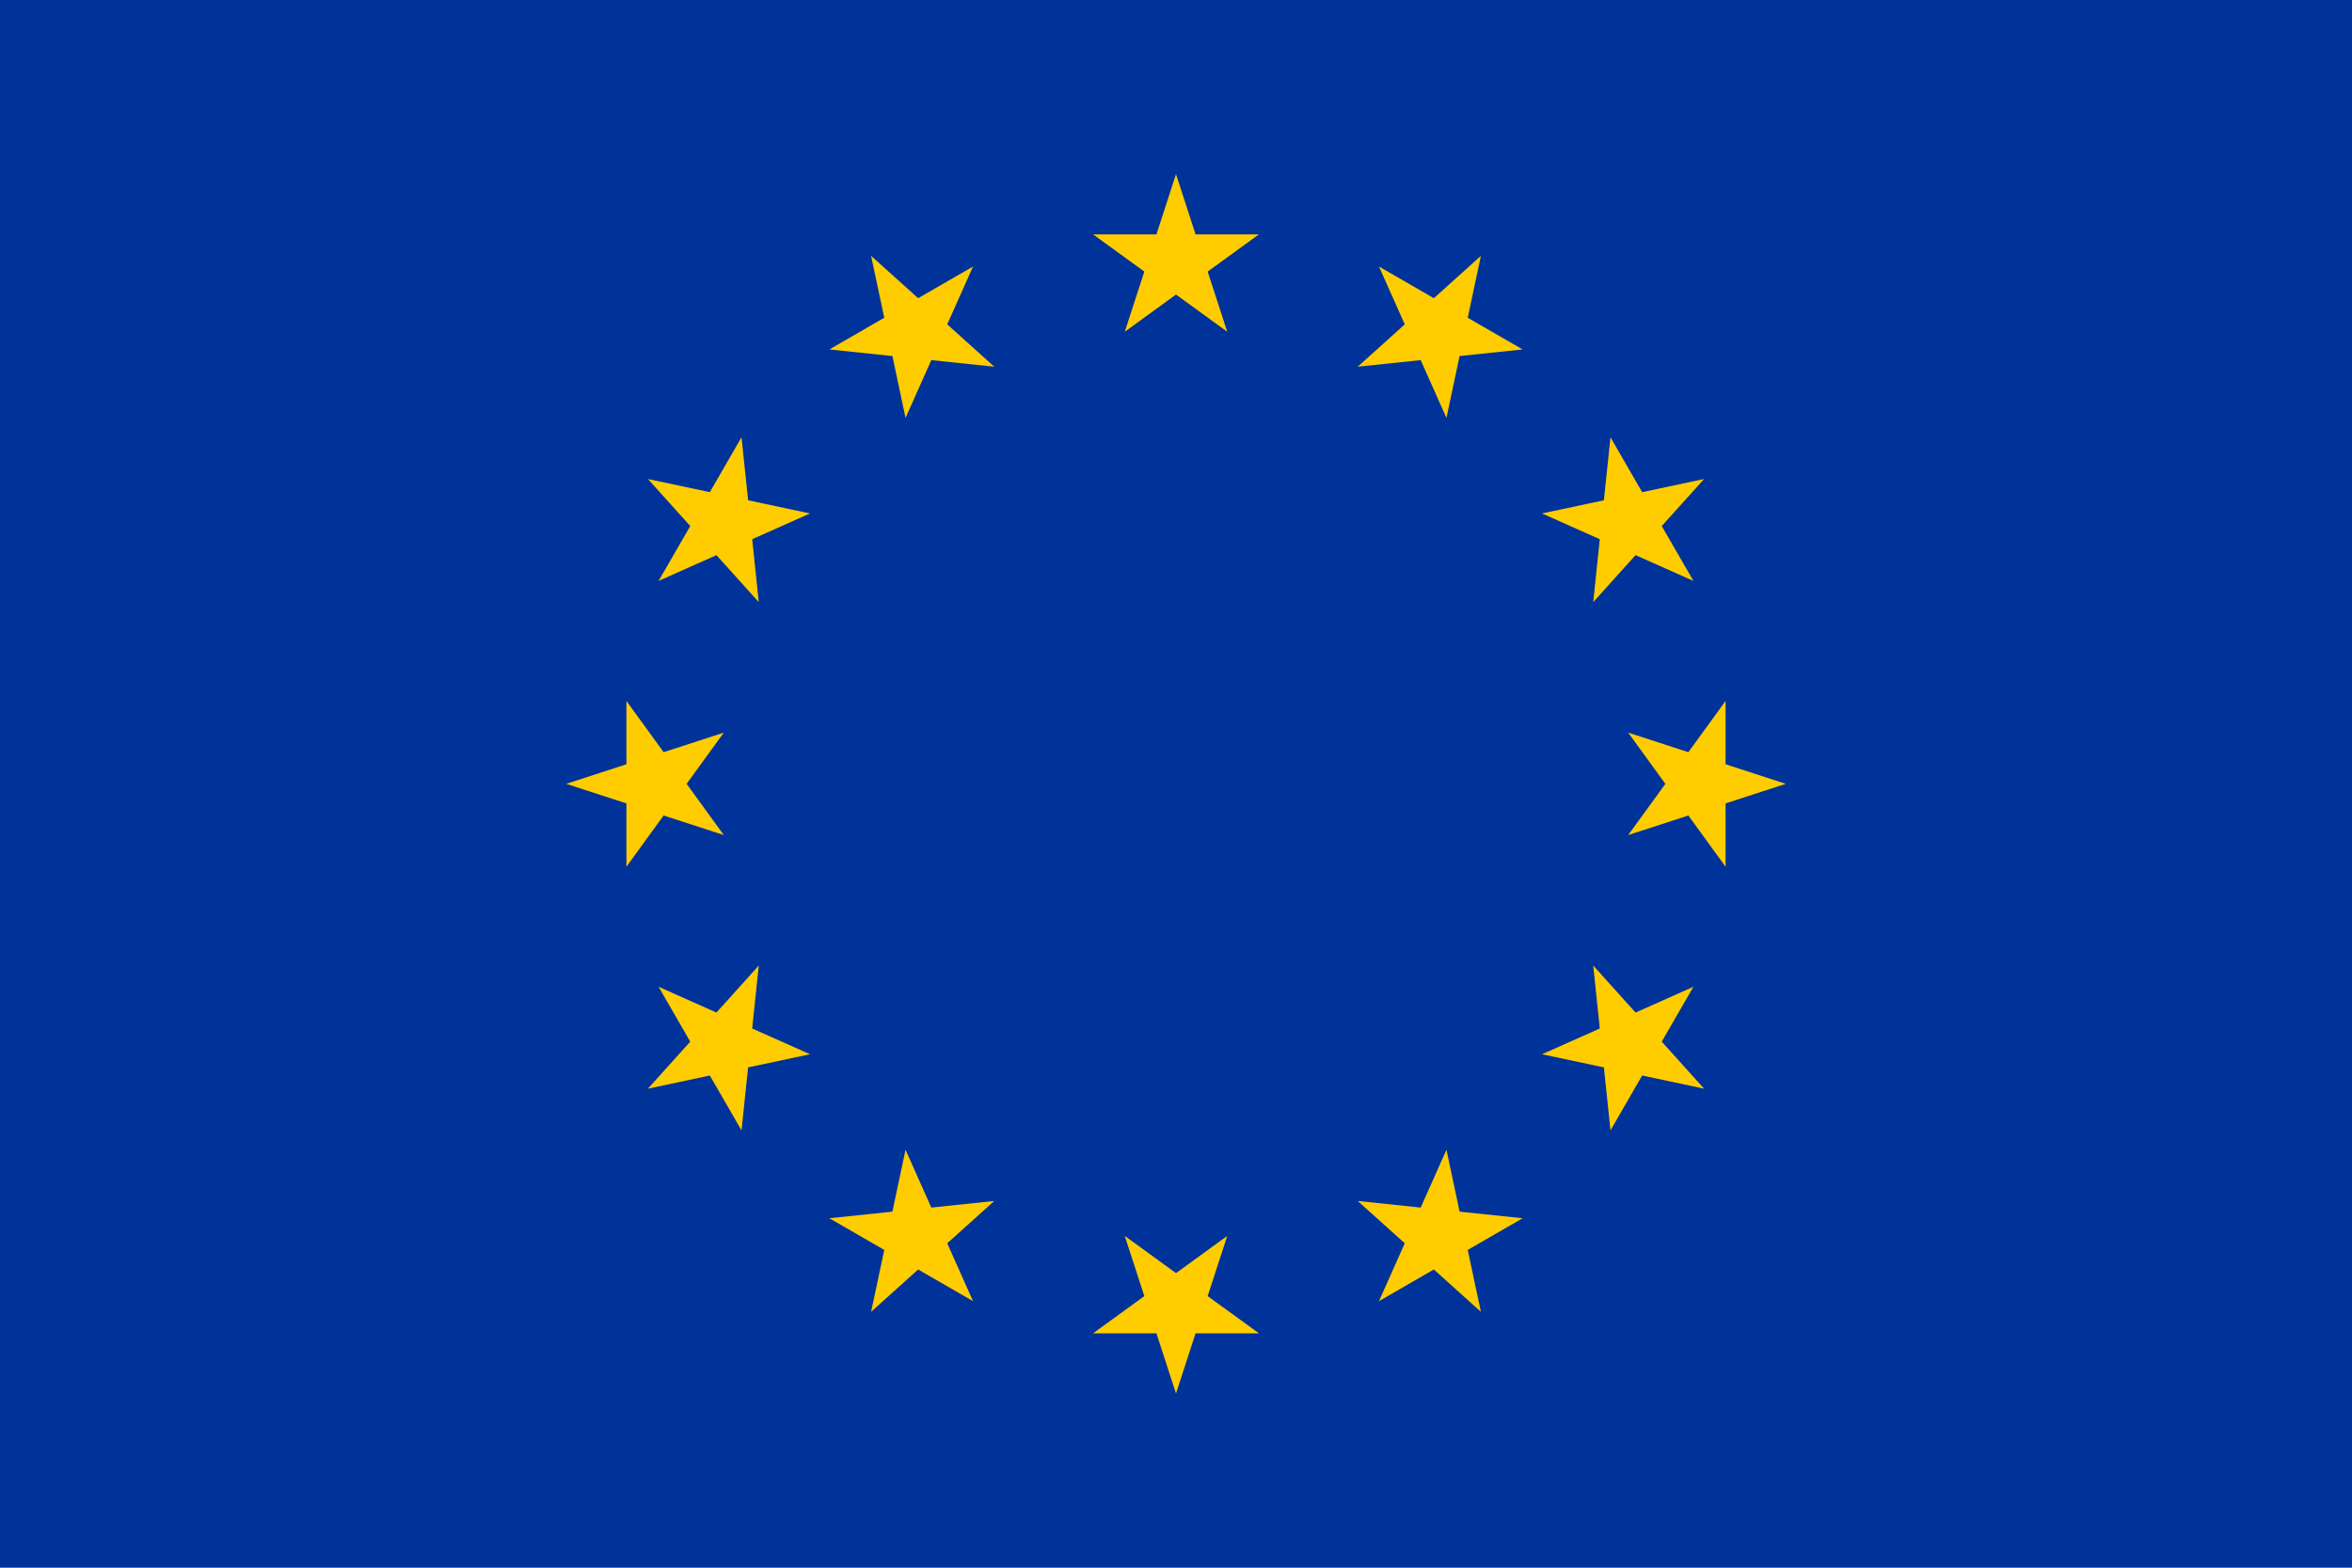
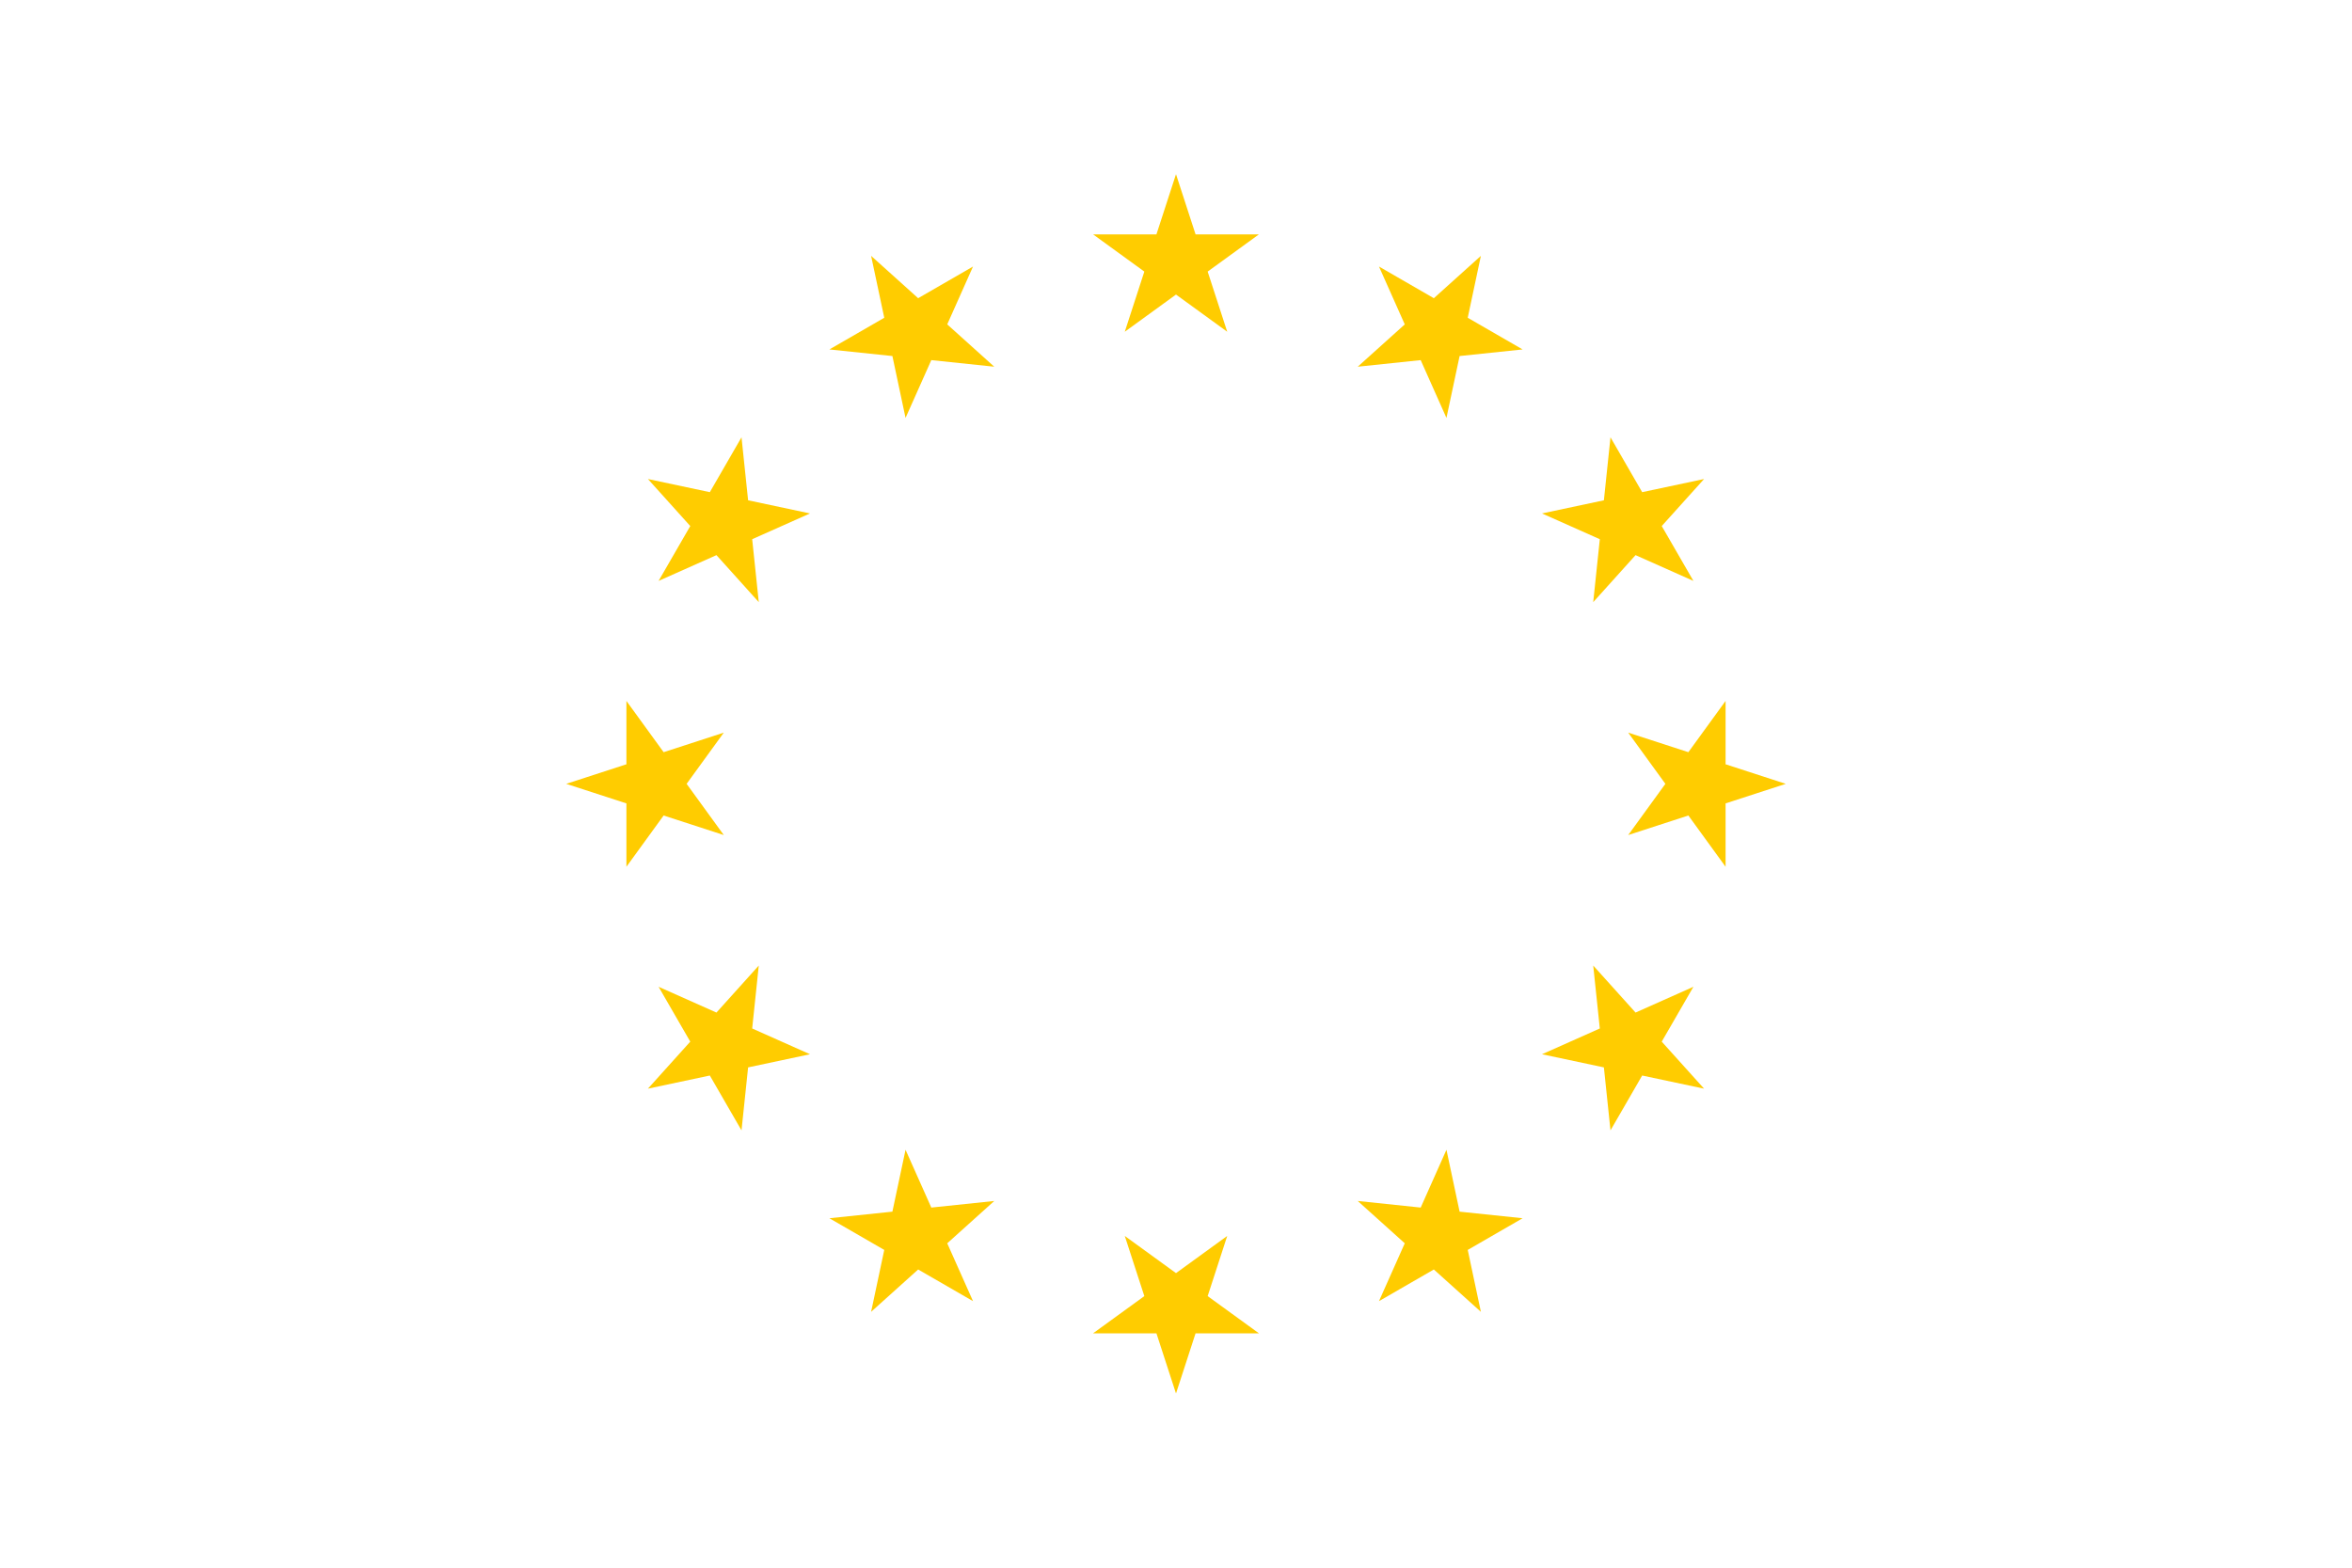
<svg xmlns="http://www.w3.org/2000/svg" xmlns:xlink="http://www.w3.org/1999/xlink" width="2700" height="1800">
  <defs>
    <path id="a" fill="#fc0" transform="scale(100)" d="M0-1 .588.809-.952-.309H.952L-.588.809z" />
  </defs>
-   <path fill="#039" d="M0 0h2700v1800H0z" />
  <g transform="translate(1350 900)">
    <use xlink:href="#a" transform="translate(0 -600)" />
    <use xlink:href="#a" transform="rotate(30 1119.615 300)" />
    <use xlink:href="#a" transform="rotate(60 519.615 300)" />
    <use xlink:href="#a" transform="rotate(90 300 300)" />
    <use xlink:href="#a" transform="rotate(120 173.205 300)" />
    <use xlink:href="#a" transform="rotate(150 80.385 300)" />
    <use xlink:href="#a" transform="rotate(180 0 300)" />
    <use xlink:href="#a" transform="rotate(-150 -80.385 300)" />
    <use xlink:href="#a" transform="rotate(-120 -173.205 300)" />
    <use xlink:href="#a" transform="rotate(-90 -300 300)" />
    <use xlink:href="#a" transform="rotate(-60 -519.615 300)" />
    <use xlink:href="#a" transform="rotate(-30 -1119.615 300)" />
  </g>
</svg>